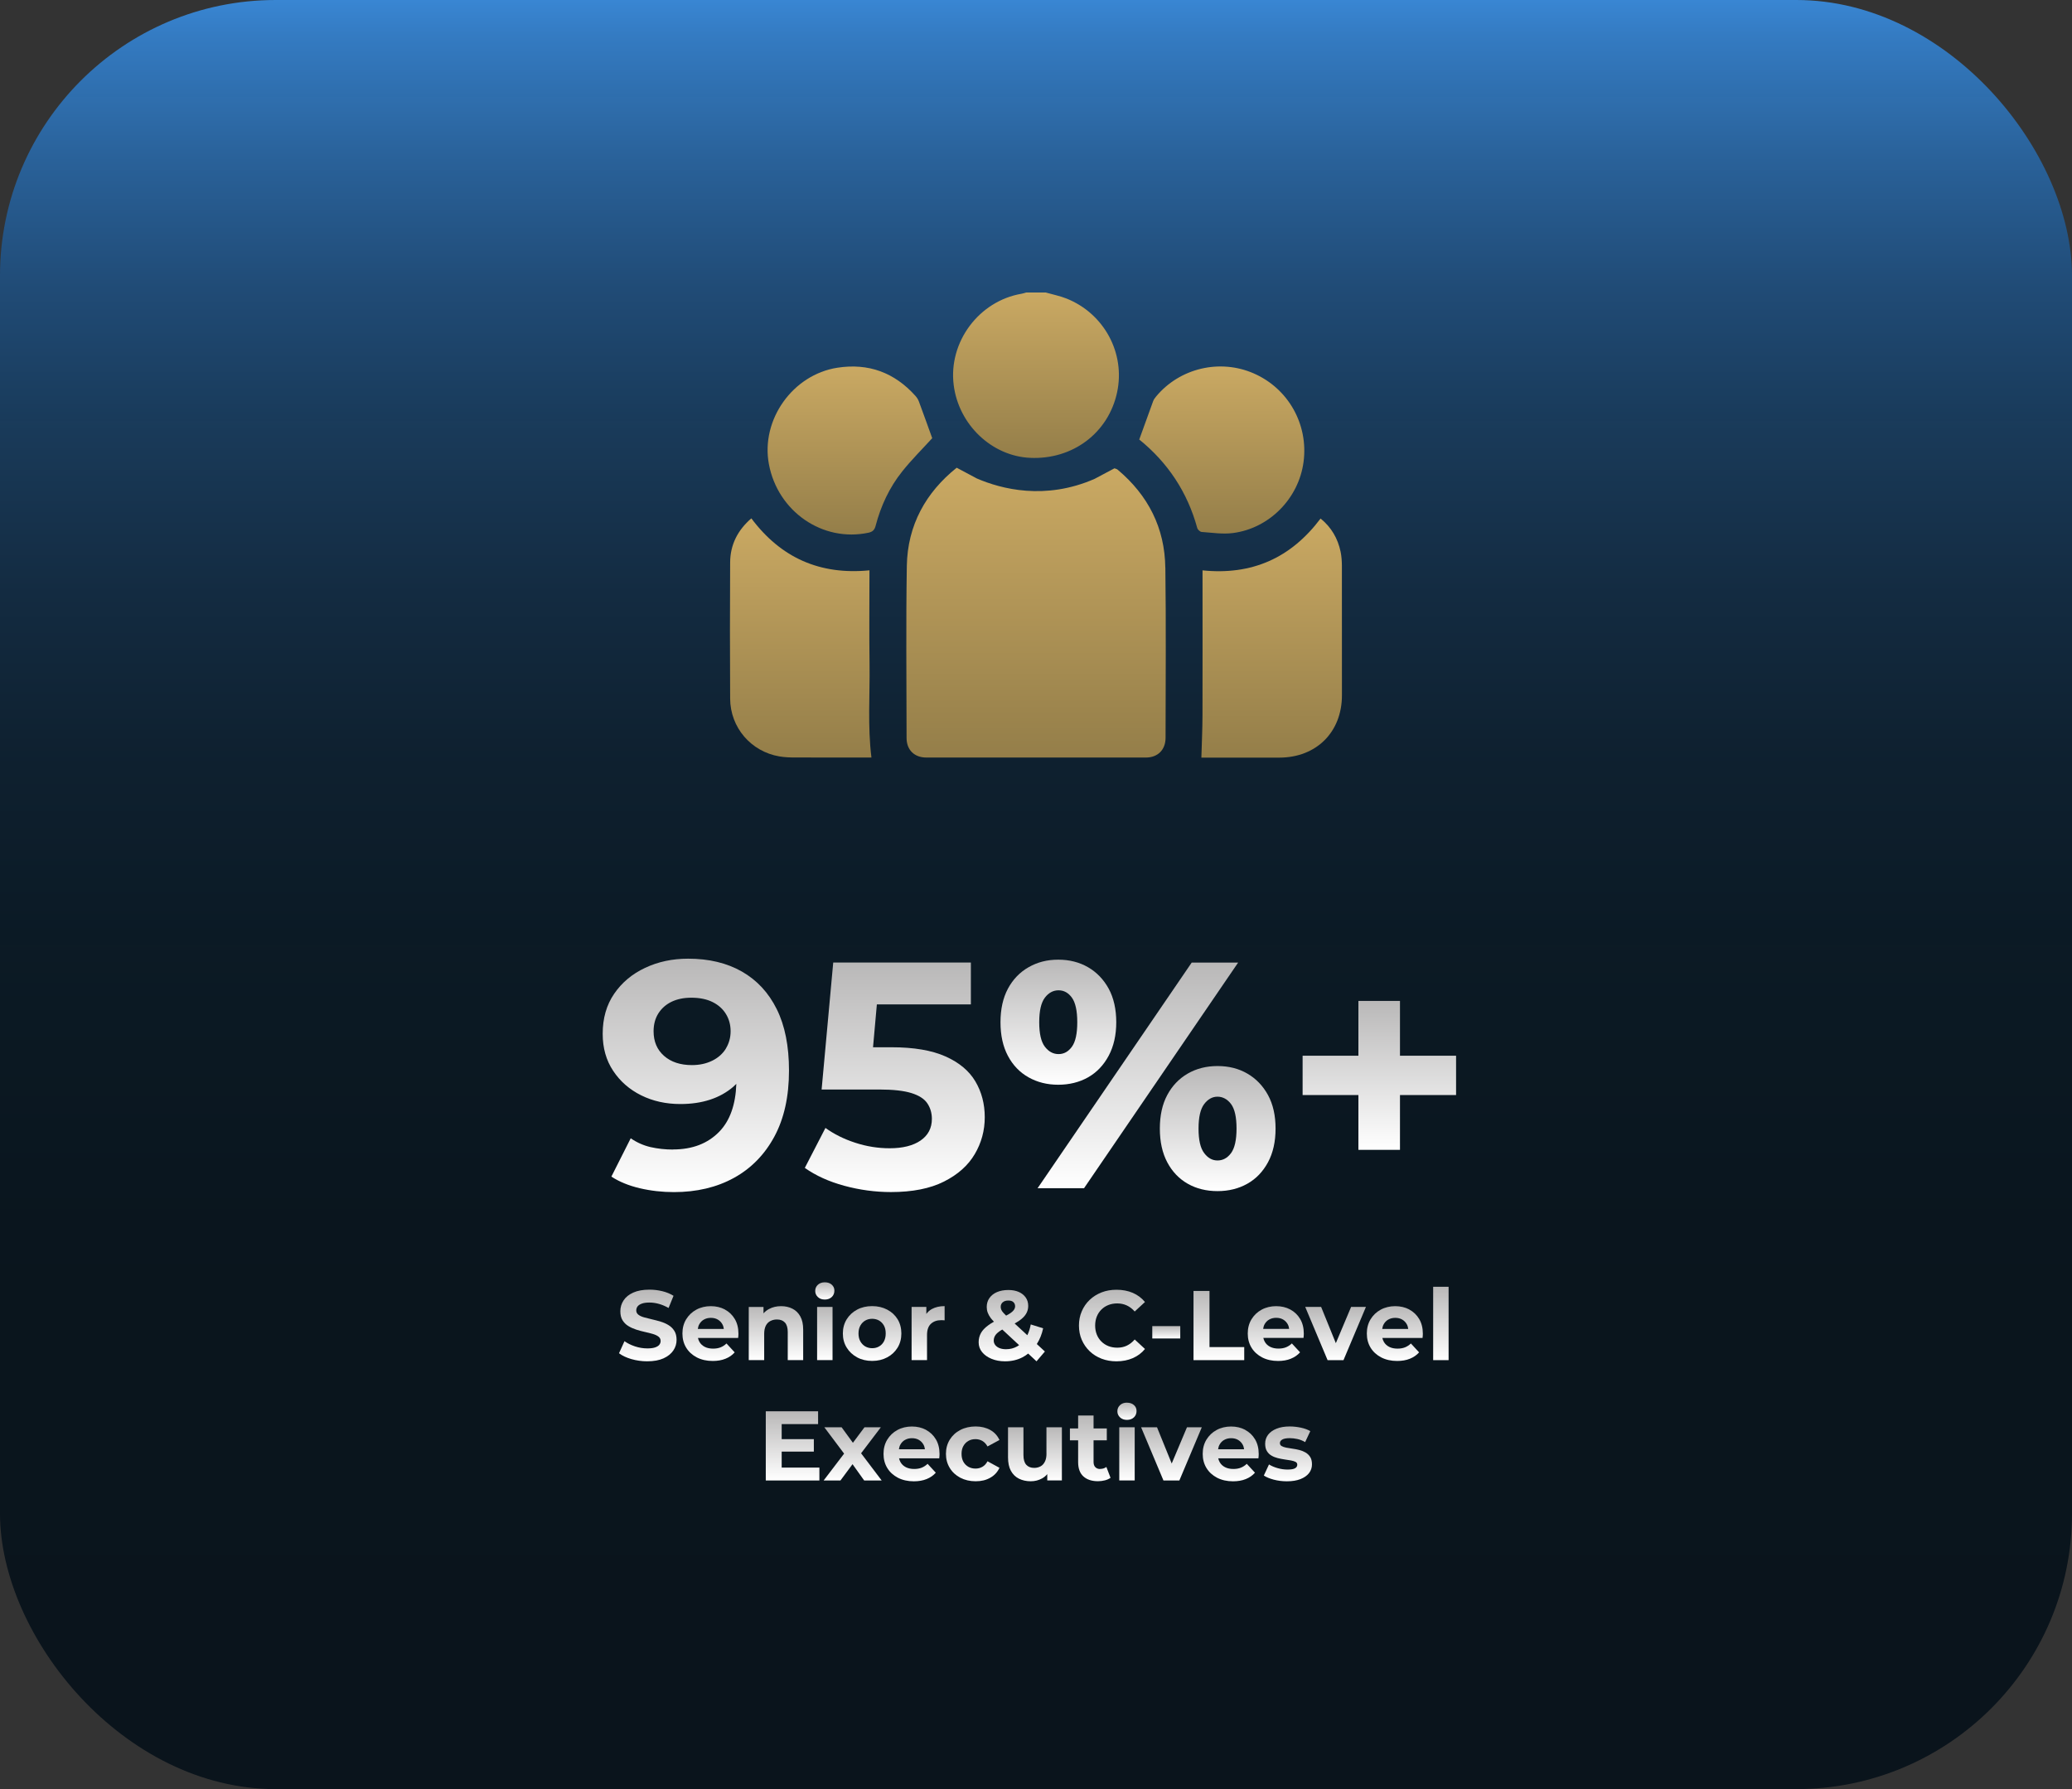
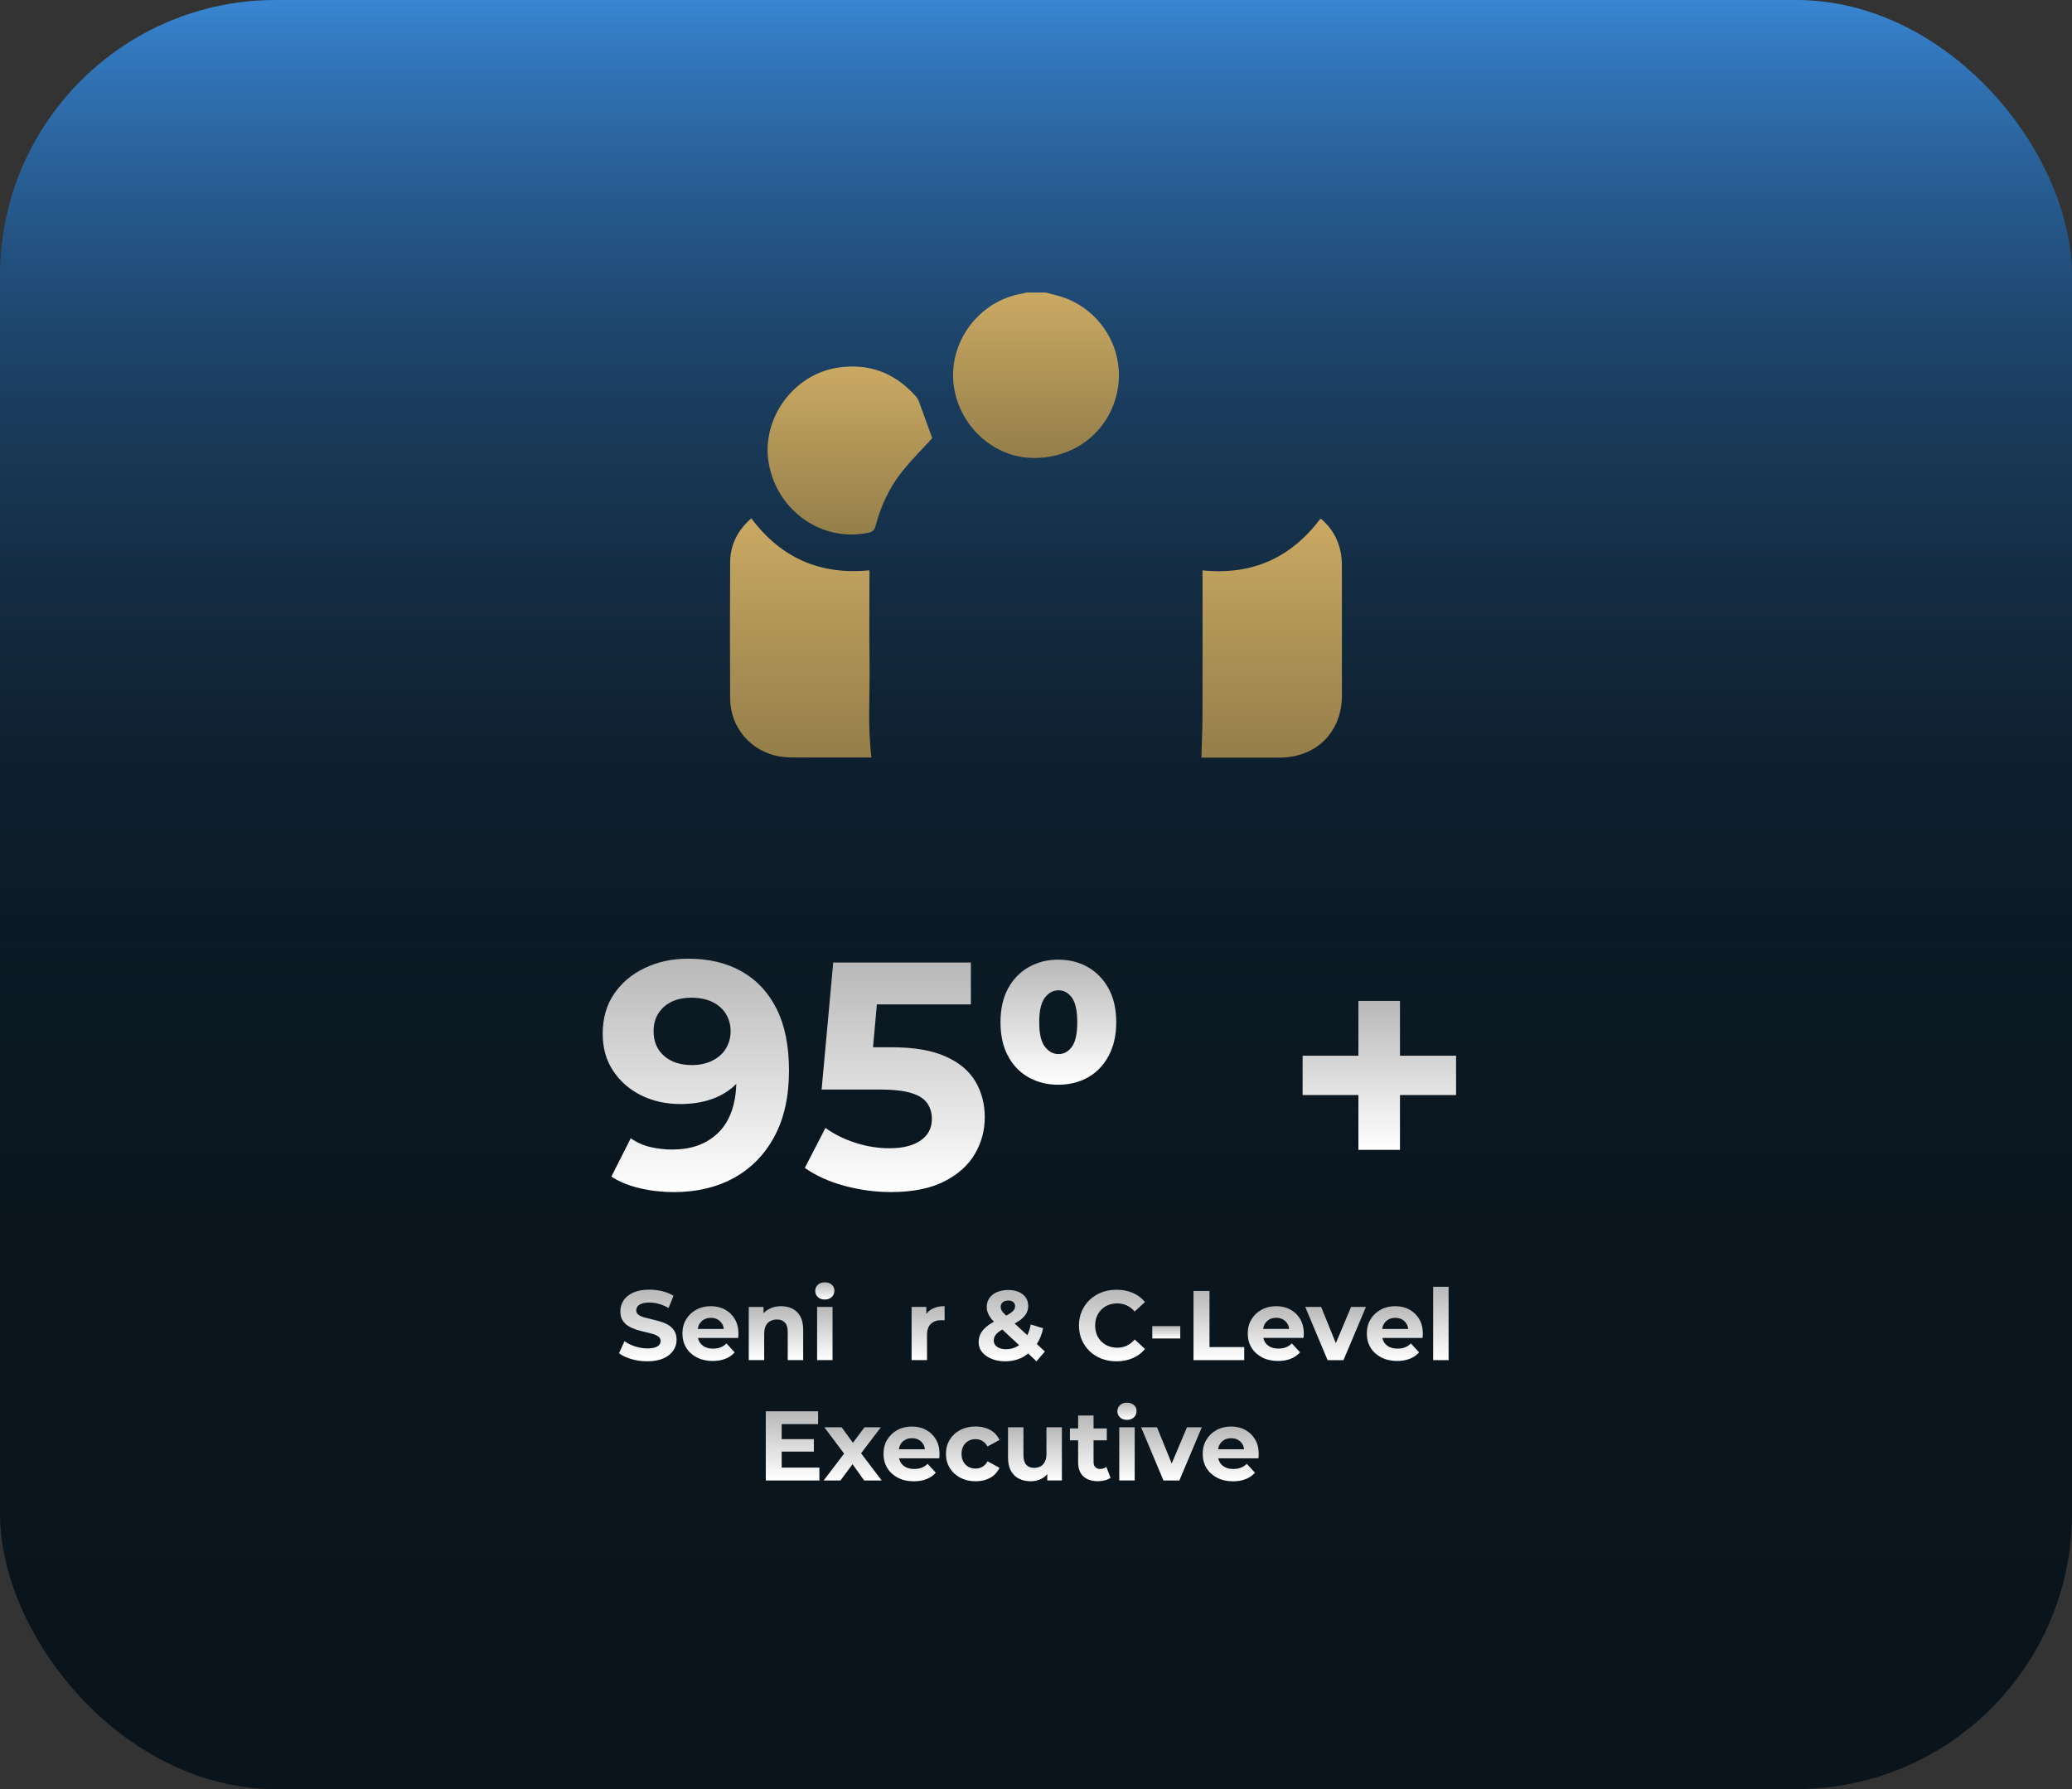
<svg xmlns="http://www.w3.org/2000/svg" xmlns:xlink="http://www.w3.org/1999/xlink" id="Camada_2" viewBox="0 0 482 416.28">
  <rect x="0" y="0" width="482" height="416.28" fill="#333333" stroke="none" />
  <defs>
    <style>.cls-1{fill:url(#Gradiente_sem_nome_86-17);}.cls-2{fill:url(#Gradiente_sem_nome_86-14);}.cls-3{fill:url(#Gradiente_sem_nome_86-15);}.cls-4{fill:url(#Gradiente_sem_nome_86-10);}.cls-5{fill:url(#Gradiente_sem_nome_86-13);}.cls-6{fill:url(#Gradiente_sem_nome_86-16);}.cls-7{fill:url(#Gradiente_sem_nome_86-11);}.cls-8{fill:url(#Gradiente_sem_nome_86-18);}.cls-9{fill:url(#Gradiente_sem_nome_86-19);}.cls-10{fill:url(#Gradiente_sem_nome_86-25);}.cls-11{fill:url(#Gradiente_sem_nome_86-12);}.cls-12{fill:url(#Gradiente_sem_nome_86-32);}.cls-13{fill:url(#Gradiente_sem_nome_86-31);}.cls-14{fill:url(#Gradiente_sem_nome_86-30);}.cls-15{fill:url(#Gradiente_sem_nome_86-20);}.cls-16{fill:url(#Gradiente_sem_nome_86-27);}.cls-17{fill:url(#Gradiente_sem_nome_86-26);}.cls-18{fill:url(#Gradiente_sem_nome_86-21);}.cls-19{fill:url(#Gradiente_sem_nome_86-23);}.cls-20{fill:url(#Gradiente_sem_nome_86-29);}.cls-21{fill:url(#Gradiente_sem_nome_86-28);}.cls-22{fill:url(#Gradiente_sem_nome_86-22);}.cls-23{fill:url(#Gradiente_sem_nome_86-24);}.cls-24{fill:url(#Gradiente_sem_nome_86);}.cls-25{fill:url(#Gradiente_sem_nome_18);}.cls-26{fill:url(#Gradiente_sem_nome_31);}.cls-27{fill:url(#Gradiente_sem_nome_86-6);}.cls-28{fill:url(#Gradiente_sem_nome_86-7);}.cls-29{fill:url(#Gradiente_sem_nome_86-4);}.cls-30{fill:url(#Gradiente_sem_nome_86-5);}.cls-31{fill:url(#Gradiente_sem_nome_86-9);}.cls-32{fill:url(#Gradiente_sem_nome_86-8);}.cls-33{fill:url(#Gradiente_sem_nome_86-2);}.cls-34{fill:url(#Gradiente_sem_nome_86-3);}.cls-35{fill:url(#Gradiente_sem_nome_31-4);}.cls-36{fill:url(#Gradiente_sem_nome_31-3);}.cls-37{fill:url(#Gradiente_sem_nome_31-2);}.cls-38{fill:url(#Gradiente_sem_nome_31-6);}.cls-39{fill:url(#Gradiente_sem_nome_31-5);}</style>
    <linearGradient id="Gradiente_sem_nome_18" x1="241" y1="416.28" x2="241" y2="0" gradientUnits="userSpaceOnUse">
      <stop offset="0" stop-color="#07121a" stop-opacity=".95" />
      <stop offset=".31" stop-color="#07131c" stop-opacity=".95" />
      <stop offset=".46" stop-color="#091823" stop-opacity=".95" />
      <stop offset=".58" stop-color="#0d2030" stop-opacity=".96" />
      <stop offset=".67" stop-color="#122b42" stop-opacity=".96" />
      <stop offset=".76" stop-color="#183a5a" stop-opacity=".97" />
      <stop offset=".84" stop-color="#204c78" stop-opacity=".98" />
      <stop offset=".91" stop-color="#29629b" stop-opacity=".98" />
      <stop offset=".98" stop-color="#347bc2" stop-opacity="1" />
      <stop offset="1" stop-color="#3986d3" />
    </linearGradient>
    <linearGradient id="Gradiente_sem_nome_31" x1="240.99" y1="106.57" x2="240.99" y2="68.07" gradientUnits="userSpaceOnUse">
      <stop offset="0" stop-color="#947e49" />
      <stop offset="1" stop-color="#caa963" />
    </linearGradient>
    <linearGradient id="Gradiente_sem_nome_31-2" x1="295.83" y1="176.27" x2="295.83" y2="120.64" xlink:href="#Gradiente_sem_nome_31" />
    <linearGradient id="Gradiente_sem_nome_31-3" x1="186.27" y1="176.27" x2="186.27" y2="120.61" xlink:href="#Gradiente_sem_nome_31" />
    <linearGradient id="Gradiente_sem_nome_31-4" x1="284.17" y1="124.13" x2="284.17" y2="85.27" xlink:href="#Gradiente_sem_nome_31" />
    <linearGradient id="Gradiente_sem_nome_31-5" x1="197.71" y1="124.37" x2="197.71" y2="85.28" xlink:href="#Gradiente_sem_nome_31" />
    <linearGradient id="Gradiente_sem_nome_31-6" x1="241" y1="176.27" x2="241" y2="108.82" xlink:href="#Gradiente_sem_nome_31" />
    <linearGradient id="Gradiente_sem_nome_86" x1="161.88" y1="277.37" x2="161.88" y2="223.06" gradientUnits="userSpaceOnUse">
      <stop offset="0" stop-color="#fff" />
      <stop offset="1" stop-color="#b9b8b8" />
    </linearGradient>
    <linearGradient id="Gradiente_sem_nome_86-2" x1="208.15" x2="208.15" y2="223.97" xlink:href="#Gradiente_sem_nome_86" />
    <linearGradient id="Gradiente_sem_nome_86-3" x1="283.26" y1="277.14" x2="283.26" y2="248.04" xlink:href="#Gradiente_sem_nome_86" />
    <linearGradient id="Gradiente_sem_nome_86-4" x1="264.7" y1="276.47" x2="264.7" y2="223.97" xlink:href="#Gradiente_sem_nome_86" />
    <linearGradient id="Gradiente_sem_nome_86-5" x1="246.21" y1="252.39" x2="246.21" y2="223.29" xlink:href="#Gradiente_sem_nome_86" />
    <linearGradient id="Gradiente_sem_nome_86-6" x1="320.87" y1="267.54" x2="320.87" y2="232.89" xlink:href="#Gradiente_sem_nome_86" />
    <linearGradient id="Gradiente_sem_nome_86-7" x1="150.68" y1="316.74" x2="150.68" y2="300.09" xlink:href="#Gradiente_sem_nome_86" />
    <linearGradient id="Gradiente_sem_nome_86-8" x1="165.27" y1="316.65" x2="165.27" y2="303.91" xlink:href="#Gradiente_sem_nome_86" />
    <linearGradient id="Gradiente_sem_nome_86-9" x1="180.51" y1="316.47" x2="180.51" y2="303.91" xlink:href="#Gradiente_sem_nome_86" />
    <linearGradient id="Gradiente_sem_nome_86-10" x1="191.87" y1="302.37" x2="191.87" y2="298.36" xlink:href="#Gradiente_sem_nome_86" />
    <linearGradient id="Gradiente_sem_nome_86-11" x1="191.87" y1="316.47" x2="191.87" y2="304.09" xlink:href="#Gradiente_sem_nome_86" />
    <linearGradient id="Gradiente_sem_nome_86-12" x1="202.88" y1="316.65" x2="202.88" y2="303.91" xlink:href="#Gradiente_sem_nome_86" />
    <linearGradient id="Gradiente_sem_nome_86-13" x1="215.91" y1="316.47" x2="215.91" y2="303.91" xlink:href="#Gradiente_sem_nome_86" />
    <linearGradient id="Gradiente_sem_nome_86-14" x1="235.37" y1="316.74" x2="235.37" y2="300.16" xlink:href="#Gradiente_sem_nome_86" />
    <linearGradient id="Gradiente_sem_nome_86-15" x1="258.66" y1="316.74" x2="258.66" y2="300.09" xlink:href="#Gradiente_sem_nome_86" />
    <linearGradient id="Gradiente_sem_nome_86-16" x1="271.3" y1="311.43" x2="271.3" y2="308.55" xlink:href="#Gradiente_sem_nome_86" />
    <linearGradient id="Gradiente_sem_nome_86-17" x1="283.54" y1="316.47" x2="283.54" y2="300.37" xlink:href="#Gradiente_sem_nome_86" />
    <linearGradient id="Gradiente_sem_nome_86-18" x1="296.79" y1="316.65" x2="296.79" y2="303.91" xlink:href="#Gradiente_sem_nome_86" />
    <linearGradient id="Gradiente_sem_nome_86-19" x1="310.69" y1="316.47" x2="310.69" y2="304.09" xlink:href="#Gradiente_sem_nome_86" />
    <linearGradient id="Gradiente_sem_nome_86-20" x1="324.48" y1="316.65" x2="324.48" y2="303.91" xlink:href="#Gradiente_sem_nome_86" />
    <linearGradient id="Gradiente_sem_nome_86-21" x1="335.18" y1="316.47" x2="335.18" y2="299.4" xlink:href="#Gradiente_sem_nome_86" />
    <linearGradient id="Gradiente_sem_nome_86-22" x1="184.37" y1="344.47" x2="184.37" y2="328.37" xlink:href="#Gradiente_sem_nome_86" />
    <linearGradient id="Gradiente_sem_nome_86-23" x1="198.35" y1="344.47" x2="198.35" y2="332.09" xlink:href="#Gradiente_sem_nome_86" />
    <linearGradient id="Gradiente_sem_nome_86-24" x1="212.05" y1="344.65" x2="212.05" y2="331.91" xlink:href="#Gradiente_sem_nome_86" />
    <linearGradient id="Gradiente_sem_nome_86-25" x1="226.27" y1="344.65" x2="226.27" y2="331.91" xlink:href="#Gradiente_sem_nome_86" />
    <linearGradient id="Gradiente_sem_nome_86-26" x1="240.76" y1="344.65" x2="240.76" y2="332.09" xlink:href="#Gradiente_sem_nome_86" />
    <linearGradient id="Gradiente_sem_nome_86-27" x1="253.62" y1="344.65" x2="253.62" y2="329.35" xlink:href="#Gradiente_sem_nome_86" />
    <linearGradient id="Gradiente_sem_nome_86-28" x1="262.16" y1="330.37" x2="262.16" y2="326.36" xlink:href="#Gradiente_sem_nome_86" />
    <linearGradient id="Gradiente_sem_nome_86-29" x1="262.16" y1="344.47" x2="262.16" y2="332.09" xlink:href="#Gradiente_sem_nome_86" />
    <linearGradient id="Gradiente_sem_nome_86-30" x1="272.51" y1="344.47" x2="272.51" y2="332.09" xlink:href="#Gradiente_sem_nome_86" />
    <linearGradient id="Gradiente_sem_nome_86-31" x1="286.3" y1="344.65" x2="286.3" y2="331.91" xlink:href="#Gradiente_sem_nome_86" />
    <linearGradient id="Gradiente_sem_nome_86-32" x1="299.61" y1="344.65" x2="299.61" y2="331.91" xlink:href="#Gradiente_sem_nome_86" />
  </defs>
  <g id="Camada_1-2">
    <g>
      <rect class="cls-25" width="482" height="416.28" rx="64.14" ry="64.14" />
      <g>
        <path class="cls-26" d="m243.31,68.07c1.6.46,3.24.78,4.78,1.39,8.77,3.5,13.72,12.71,11.78,21.81-2.01,9.45-10.33,15.72-20.24,15.26-8.95-.41-16.64-7.75-17.78-16.98-1.24-9.97,5.87-19.51,15.78-21.2.37-.06.73-.19,1.09-.29,1.53,0,3.06,0,4.59,0Z" />
        <path class="cls-37" d="m279.47,176.27c.1-3.4.25-6.63.26-9.86.03-10.71.01-21.42.01-32.13,0-.51,0-1.03,0-1.57,11.48,1.16,20.53-2.85,27.46-12.06,2.49,2.02,4.01,4.62,4.66,7.73.22,1.07.29,2.18.3,3.27.02,10.04.02,20.08.01,30.13,0,8.56-5.95,14.48-14.54,14.5-6.12.01-12.23,0-18.17,0Z" />
        <path class="cls-36" d="m202.26,132.71c0,7.34-.08,14.6.02,21.85.1,7.2-.47,14.41.44,21.7-5.86,0-11.78.01-17.7-.01-1.24,0-2.49-.04-3.71-.25-6.62-1.13-11.42-6.72-11.46-13.44-.06-10.57-.06-21.13,0-31.7.02-4.14,1.78-7.53,4.93-10.25,6.88,9.17,15.92,13.22,27.47,12.09Z" />
-         <path class="cls-35" d="m265.01,102.29c1.13-3.12,2.16-6.02,3.23-8.92.14-.39.4-.76.67-1.08,5.49-6.64,14.84-8.86,22.74-5.41,8.04,3.51,12.75,11.87,11.59,20.6-1.12,8.48-7.95,15.47-16.47,16.55-2.37.3-4.83-.09-7.24-.26-.37-.03-.91-.53-1.02-.92-2.29-8.34-6.82-15.19-13.53-20.62-.07-.05-.09-.16.03.06Z" />
        <path class="cls-39" d="m216.86,101.95c-2.28,2.51-4.8,5-6.99,7.75-2.98,3.73-4.97,8.02-6.18,12.65-.25.95-.69,1.39-1.67,1.6-10.65,2.27-21.11-4.92-23.16-15.98-1.91-10.29,5.54-20.8,15.94-22.41,7.23-1.12,13.28,1.12,18.15,6.55.34.38.64.84.81,1.32,1.06,2.85,2.08,5.71,3.1,8.53Z" />
-         <path class="cls-38" d="m271.08,132.06c-.12-9.21-3.98-16.79-11.03-22.73-.27-.23-.29-.15-.51-.27,0,0,0,0-.01,0-.03-.02-.07-.04-.11-.07,0,.02,0,.02,0,.03-.03,0-.06,0-.08,0-.09-.03-.21-.09-.19,0-1.51.8-3.02,1.6-4.54,2.41-11.51,5.03-21.71,2.34-27.37-.1-1.55-.83-3.1-1.65-4.69-2.5-7.15,5.72-11.44,13.34-11.6,22.84-.22,13.34-.07,26.69-.06,40.03,0,2.78,1.8,4.56,4.6,4.56,17.03.01,34.05.01,51.08,0,2.77,0,4.57-1.81,4.57-4.6.01-13.2.13-26.4-.05-39.6Z" />
+         <path class="cls-38" d="m271.08,132.06Z" />
      </g>
      <g>
        <path class="cls-24" d="m156.55,267.47c-1.8,0-3.52-.19-5.18-.56-1.65-.38-3.2-1.06-4.65-2.06l-4.5,8.92c1.85,1.2,4.05,2.1,6.6,2.7s5.2.9,7.95.9c5.3,0,9.95-1.1,13.95-3.3,4-2.2,7.14-5.4,9.41-9.6,2.27-4.2,3.41-9.32,3.41-15.38,0-5.7-.95-10.46-2.85-14.29-1.9-3.83-4.6-6.74-8.1-8.74-3.5-2-7.68-3-12.52-3-3.65,0-6.99.71-10.01,2.14-3.03,1.42-5.43,3.44-7.2,6.04-1.78,2.6-2.66,5.7-2.66,9.3,0,3.3.81,6.18,2.44,8.62,1.62,2.45,3.8,4.35,6.52,5.7,2.72,1.35,5.76,2.02,9.11,2.02,2.55,0,4.85-.34,6.9-1.01,2.05-.67,3.85-1.67,5.4-3,.25-.22.48-.45.72-.69-.17,4.86-1.49,8.59-3.98,11.15-2.68,2.75-6.26,4.12-10.76,4.12Zm12.3-23.47c-.75,1.2-1.81,2.14-3.19,2.81-1.38.67-2.94,1.01-4.69,1.01-2.7,0-4.86-.71-6.49-2.14-1.63-1.43-2.44-3.34-2.44-5.74,0-1.6.38-2.99,1.12-4.16.75-1.17,1.77-2.07,3.07-2.7,1.3-.62,2.82-.94,4.58-.94,1.95,0,3.6.34,4.95,1.01,1.35.67,2.39,1.6,3.11,2.78.72,1.17,1.09,2.51,1.09,4.01s-.38,2.85-1.12,4.05Z" />
        <path class="cls-33" d="m214.15,265.37c-1.75,1.2-4.15,1.8-7.2,1.8-2.7,0-5.36-.42-7.99-1.28-2.62-.85-4.94-2-6.94-3.45l-4.8,9.3c2.55,1.8,5.61,3.19,9.19,4.16,3.57.97,7.19,1.46,10.84,1.46,5,0,9.11-.81,12.34-2.44,3.23-1.62,5.61-3.75,7.16-6.38,1.55-2.62,2.33-5.49,2.33-8.59s-.73-5.88-2.18-8.33c-1.45-2.45-3.76-4.39-6.94-5.81-3.18-1.42-7.36-2.14-12.56-2.14h-4.31l.89-9.97h21.87v-9.75h-32.02l-2.7,29.55h13.43c3.2,0,5.69.28,7.46.83,1.77.55,3.01,1.35,3.71,2.4.7,1.05,1.05,2.25,1.05,3.6,0,2.15-.88,3.83-2.62,5.03Z" />
-         <path class="cls-34" d="m276.29,249.8c-2.02,1.17-3.61,2.84-4.76,4.99-1.15,2.15-1.72,4.75-1.72,7.8s.57,5.66,1.72,7.84c1.15,2.17,2.74,3.84,4.76,4.99s4.34,1.72,6.94,1.72,4.91-.58,6.94-1.72,3.62-2.81,4.8-4.99c1.17-2.18,1.76-4.79,1.76-7.84s-.59-5.65-1.76-7.8c-1.18-2.15-2.77-3.81-4.8-4.99s-4.34-1.76-6.94-1.76-4.91.59-6.94,1.76Zm10.09,7.09c.85,1.15,1.27,3.05,1.27,5.7s-.43,4.55-1.27,5.7c-.85,1.15-1.9,1.72-3.15,1.72s-2.24-.57-3.11-1.72c-.88-1.15-1.31-3.05-1.31-5.7s.44-4.55,1.31-5.7c.87-1.15,1.91-1.72,3.11-1.72s2.3.58,3.15,1.72Z" />
-         <polygon class="cls-29" points="252.17 276.47 288.02 223.97 277.22 223.97 241.37 276.47 252.17 276.47" />
        <path class="cls-30" d="m239.27,250.67c2.05,1.15,4.35,1.72,6.9,1.72s4.91-.57,6.94-1.72c2.02-1.15,3.62-2.82,4.8-5.03,1.17-2.2,1.76-4.8,1.76-7.8s-.59-5.65-1.76-7.8c-1.18-2.15-2.77-3.81-4.8-4.99-2.03-1.17-4.34-1.76-6.94-1.76s-4.85.59-6.9,1.76c-2.05,1.17-3.65,2.84-4.8,4.99-1.15,2.15-1.73,4.75-1.73,7.8s.57,5.66,1.73,7.84c1.15,2.17,2.75,3.84,4.8,4.99Zm3.79-18.53c.87-1.15,1.94-1.72,3.19-1.72s2.29.58,3.11,1.72c.82,1.15,1.24,3.05,1.24,5.7s-.41,4.55-1.24,5.7c-.83,1.15-1.86,1.72-3.11,1.72s-2.31-.57-3.19-1.72c-.88-1.15-1.31-3.05-1.31-5.7s.44-4.55,1.31-5.7Z" />
        <polygon class="cls-27" points="325.67 245.64 325.67 232.89 316 232.89 316 245.64 303.02 245.64 303.02 254.79 316 254.79 316 267.54 325.67 267.54 325.67 254.79 338.72 254.79 338.72 245.64 325.67 245.64" />
        <path class="cls-28" d="m155.51,308.32c-.55-.34-1.16-.61-1.83-.81-.67-.2-1.33-.38-2-.53s-1.28-.31-1.83-.46c-.55-.15-1-.36-1.33-.61s-.51-.59-.51-1c0-.35.1-.66.3-.93.2-.27.53-.49.99-.66s1.05-.25,1.77-.25,1.46.1,2.21.31c.75.21,1.5.53,2.25.95l1.15-2.83c-.75-.47-1.62-.83-2.6-1.07-.98-.24-1.98-.36-2.99-.36-1.52,0-2.78.23-3.78.68s-1.76,1.06-2.25,1.82c-.5.76-.75,1.6-.75,2.52,0,.86.17,1.56.52,2.12.35.55.79,1,1.35,1.33.55.34,1.16.61,1.83.83s1.33.39,2,.54c.67.15,1.28.3,1.83.46.55.16,1,.37,1.33.62s.51.59.51,1.02c0,.34-.11.64-.32.9s-.55.46-1,.61c-.45.15-1.05.22-1.78.22-.97,0-1.92-.16-2.86-.47s-1.76-.72-2.45-1.21l-1.27,2.81c.72.55,1.67,1,2.85,1.35,1.18.34,2.42.52,3.7.52,1.53,0,2.8-.23,3.81-.69s1.76-1.07,2.27-1.82c.51-.75.76-1.58.76-2.48,0-.84-.17-1.54-.52-2.09-.35-.55-.79-1-1.35-1.33Z" />
        <path class="cls-32" d="m168.63,304.68c-.97-.51-2.07-.77-3.28-.77s-2.38.27-3.38.82c-1,.54-1.78,1.3-2.36,2.25-.58.96-.86,2.06-.86,3.3s.29,2.32.87,3.28c.58.96,1.41,1.71,2.47,2.27,1.07.55,2.3.83,3.71.83,1.12,0,2.11-.17,2.97-.52.86-.34,1.57-.84,2.14-1.48l-1.91-2.07c-.41.4-.87.7-1.37.9-.5.2-1.08.3-1.74.3-.74,0-1.38-.13-1.92-.4-.54-.27-.97-.66-1.26-1.17-.16-.28-.27-.58-.35-.91h9.35c.02-.15.03-.32.05-.5.02-.18.02-.33.02-.47,0-1.33-.28-2.48-.85-3.44s-1.34-1.69-2.31-2.21Zm-4.88,2.35c.47-.27,1.01-.4,1.62-.4s1.15.13,1.61.4c.46.27.82.64,1.08,1.12.17.31.27.67.32,1.06h-6.05c.06-.38.15-.74.32-1.05.26-.48.62-.86,1.09-1.13Z" />
        <path class="cls-31" d="m179.21,307.37c.45-.24.96-.36,1.53-.36.8,0,1.41.24,1.85.71.44.48.66,1.21.66,2.21v6.53h3.59v-7.08c0-1.26-.22-2.29-.67-3.09-.44-.8-1.05-1.4-1.83-1.79-.77-.39-1.65-.59-2.63-.59-1.06,0-2,.22-2.83.67-.49.26-.91.6-1.27,1v-1.49h-3.43v12.37h3.59v-6.12c0-.77.13-1.39.38-1.89.25-.49.61-.85,1.06-1.09Z" />
        <path class="cls-4" d="m193.48,298.9c-.41-.36-.95-.54-1.61-.54s-1.2.19-1.61.57c-.41.38-.62.86-.62,1.43s.21,1.04.62,1.43.95.58,1.61.58,1.21-.2,1.62-.59.61-.89.61-1.48-.21-1.03-.62-1.39Z" />
        <rect class="cls-7" x="190.08" y="304.09" width="3.59" height="12.37" />
-         <path class="cls-11" d="m206.39,304.72c-1.03-.54-2.19-.82-3.5-.82s-2.49.27-3.51.82c-1.02.54-1.83,1.3-2.42,2.25-.59.96-.89,2.06-.89,3.3s.3,2.32.89,3.28c.59.96,1.4,1.71,2.42,2.27,1.02.55,2.19.83,3.51.83s2.47-.28,3.5-.83c1.03-.55,1.83-1.31,2.42-2.27.58-.96.87-2.05.87-3.28s-.29-2.36-.87-3.31c-.58-.95-1.39-1.7-2.42-2.24Zm-.76,7.38c-.28.51-.65.91-1.13,1.18-.48.28-1.01.41-1.61.41s-1.13-.14-1.61-.41c-.48-.28-.85-.67-1.14-1.18s-.43-1.12-.43-1.83.14-1.33.43-1.84.66-.9,1.14-1.17c.48-.28,1.01-.41,1.61-.41s1.13.14,1.61.41c.48.28.85.67,1.13,1.17.28.51.41,1.12.41,1.84s-.14,1.31-.41,1.83Z" />
        <path class="cls-5" d="m215.49,305.74v-1.65h-3.43v12.37h3.59v-5.84c0-1.18.3-2.05.91-2.61.61-.56,1.4-.84,2.38-.84.14,0,.27,0,.39.01s.26.02.41.03v-3.31c-1.17,0-2.15.23-2.97.68-.53.29-.95.68-1.29,1.15Z" />
        <path class="cls-2" d="m239.18,314.94l1.94,1.8,1.95-2.28-1.88-1.74c.68-1.06,1.18-2.28,1.47-3.66l-2.88-.9c-.18.95-.44,1.78-.8,2.51l-2.95-2.73c.4-.22.76-.44,1.07-.65.71-.49,1.24-1.02,1.58-1.58.34-.56.51-1.18.51-1.85,0-.77-.2-1.43-.59-1.98-.39-.55-.93-.98-1.61-1.28s-1.49-.45-2.43-.45c-1.01,0-1.89.17-2.65.49-.75.33-1.33.79-1.75,1.39s-.62,1.29-.62,2.07c0,.44.07.87.22,1.29.15.41.38.84.7,1.27.2.27.47.56.76.86-.51.28-.96.57-1.35.86-.77.56-1.33,1.16-1.68,1.79-.35.64-.53,1.35-.53,2.15,0,.86.27,1.62.8,2.28.54.66,1.27,1.18,2.19,1.56s1.97.58,3.15.58c1.5,0,2.86-.31,4.07-.94.47-.24.9-.54,1.31-.86Zm-5.91-11.93c.31-.28.74-.41,1.29-.41.52,0,.92.12,1.18.37.27.25.4.57.4.97,0,.29-.1.58-.3.86-.2.28-.54.58-1.04.89-.21.13-.47.28-.75.42-.23-.22-.43-.43-.59-.6-.26-.28-.44-.54-.53-.76-.09-.22-.14-.45-.14-.68,0-.43.15-.78.46-1.06Zm.78,10.92c-.58,0-1.09-.08-1.52-.25-.43-.17-.76-.41-1-.71-.24-.31-.36-.65-.36-1.04,0-.41.1-.79.3-1.13.2-.34.52-.67.98-1,.2-.15.44-.3.71-.45l3.91,3.63c-.15.1-.29.2-.45.29-.78.44-1.64.66-2.58.66Z" />
        <path class="cls-3" d="m266.35,313.87l-2.39-2.21c-.55.64-1.17,1.12-1.84,1.44s-1.41.47-2.21.47c-.75,0-1.44-.12-2.07-.37-.63-.25-1.17-.6-1.63-1.06s-.82-1-1.07-1.63-.38-1.33-.38-2.09.13-1.46.38-2.09.61-1.17,1.07-1.63,1-.81,1.63-1.06c.63-.25,1.32-.37,2.07-.37.8,0,1.53.16,2.21.47s1.29.79,1.84,1.41l2.39-2.21c-.77-.93-1.71-1.64-2.84-2.13-1.13-.48-2.39-.72-3.78-.72-1.26,0-2.42.2-3.47.61s-1.98.99-2.77,1.74c-.79.75-1.4,1.63-1.84,2.65-.44,1.01-.66,2.12-.66,3.33s.22,2.32.66,3.33c.44,1.01,1.05,1.89,1.83,2.64.78.75,1.71,1.33,2.77,1.74,1.07.41,2.22.61,3.46.61,1.41,0,2.68-.25,3.81-.74s2.07-1.2,2.84-2.14Z" />
        <rect class="cls-6" x="268.05" y="308.55" width="6.51" height="2.88" />
        <polygon class="cls-1" points="277.64 300.37 277.64 316.47 289.44 316.47 289.44 313.43 281.36 313.43 281.36 300.37 277.64 300.37" />
        <path class="cls-8" d="m300.29,316.13c.86-.34,1.57-.84,2.14-1.48l-1.91-2.07c-.41.4-.87.7-1.37.9-.5.2-1.08.3-1.74.3-.74,0-1.38-.13-1.92-.4-.54-.27-.97-.66-1.26-1.17-.16-.28-.27-.58-.35-.91h9.35c.02-.15.03-.32.05-.5.02-.18.02-.33.02-.47,0-1.33-.28-2.48-.85-3.44s-1.34-1.69-2.31-2.21-2.07-.77-3.28-.77-2.38.27-3.38.82c-1,.54-1.78,1.3-2.36,2.25-.58.96-.86,2.06-.86,3.3s.29,2.32.87,3.28c.58.96,1.41,1.71,2.47,2.27,1.07.55,2.3.83,3.71.83,1.12,0,2.11-.17,2.97-.52Zm-5.03-9.11c.47-.27,1.01-.4,1.62-.4s1.15.13,1.61.4c.46.27.82.64,1.08,1.12.17.31.27.67.32,1.06h-6.05c.06-.38.15-.74.32-1.05.26-.48.62-.86,1.09-1.13Z" />
        <polygon class="cls-9" points="310.75 312.52 307.33 304.09 303.63 304.09 308.83 316.47 312.53 316.47 317.75 304.09 314.3 304.09 310.75 312.52" />
        <path class="cls-15" d="m327.84,304.68c-.97-.51-2.07-.77-3.28-.77s-2.38.27-3.38.82c-1,.54-1.78,1.3-2.36,2.25-.58.96-.86,2.06-.86,3.3s.29,2.32.87,3.28c.58.96,1.41,1.71,2.47,2.27,1.07.55,2.3.83,3.71.83,1.12,0,2.11-.17,2.97-.52.86-.34,1.57-.84,2.14-1.48l-1.91-2.07c-.41.4-.87.7-1.37.9-.5.2-1.08.3-1.74.3-.74,0-1.38-.13-1.92-.4-.54-.27-.97-.66-1.26-1.17-.16-.28-.27-.58-.35-.91h9.35c.02-.15.03-.32.05-.5.02-.18.02-.33.02-.47,0-1.33-.28-2.48-.85-3.44s-1.34-1.69-2.31-2.21Zm-4.88,2.35c.47-.27,1.01-.4,1.62-.4s1.15.13,1.61.4c.46.27.82.64,1.08,1.12.17.31.27.67.32,1.06h-6.05c.06-.38.15-.74.32-1.05.26-.48.62-.86,1.09-1.13Z" />
        <rect class="cls-18" x="333.39" y="299.4" width="3.59" height="17.07" />
        <polygon class="cls-22" points="181.84 337.75 189.32 337.75 189.32 334.85 181.84 334.85 181.84 331.35 190.31 331.35 190.31 328.37 178.14 328.37 178.14 344.47 190.61 344.47 190.61 341.47 181.84 341.47 181.84 337.75" />
        <polygon class="cls-19" points="204.91 332.09 201.1 332.09 198.41 335.7 195.78 332.09 191.76 332.09 196.36 338.22 191.6 344.47 195.51 344.47 198.32 340.68 201.03 344.47 205.1 344.47 200.31 338.14 204.91 332.09" />
        <path class="cls-23" d="m215.41,332.68c-.97-.51-2.07-.77-3.28-.77s-2.38.27-3.38.82c-1,.54-1.78,1.3-2.36,2.25-.58.96-.86,2.06-.86,3.3s.29,2.32.87,3.28c.58.96,1.41,1.71,2.47,2.27,1.07.55,2.3.83,3.71.83,1.12,0,2.11-.17,2.97-.52.86-.34,1.57-.84,2.14-1.48l-1.91-2.07c-.41.4-.87.7-1.37.9-.5.2-1.08.3-1.74.3-.74,0-1.38-.13-1.92-.4-.54-.27-.97-.66-1.26-1.17-.16-.28-.27-.58-.35-.91h9.35c.02-.15.03-.32.05-.5.02-.18.02-.33.02-.47,0-1.33-.28-2.48-.85-3.44s-1.34-1.69-2.31-2.21Zm-4.88,2.35c.47-.27,1.01-.4,1.62-.4s1.15.13,1.61.4c.46.27.82.64,1.08,1.12.17.31.27.67.32,1.06h-6.05c.06-.38.15-.74.32-1.05.26-.48.62-.86,1.09-1.13Z" />
        <path class="cls-10" d="m225.27,335.26c.49-.28,1.04-.41,1.66-.41.57,0,1.09.14,1.58.41.48.28.89.71,1.21,1.29l2.78-1.5c-.46-1.01-1.17-1.79-2.14-2.33s-2.1-.82-3.4-.82-2.52.27-3.57.82c-1.04.54-1.86,1.3-2.45,2.25-.59.96-.89,2.06-.89,3.3s.3,2.32.89,3.29c.59.97,1.41,1.72,2.45,2.27,1.04.54,2.23.82,3.57.82s2.44-.27,3.4-.82c.97-.54,1.68-1.31,2.14-2.31l-2.78-1.52c-.32.6-.72,1.03-1.21,1.3-.48.27-1.01.4-1.58.4-.61,0-1.17-.14-1.66-.41-.49-.28-.88-.67-1.16-1.17s-.43-1.12-.43-1.84.14-1.33.43-1.84.67-.9,1.16-1.17Z" />
        <path class="cls-17" d="m243.44,338.21c0,.75-.12,1.38-.37,1.87-.25.5-.58.87-1.01,1.1s-.92.36-1.47.36c-.8,0-1.41-.24-1.85-.72s-.66-1.24-.66-2.27v-6.46h-3.59v6.99c0,1.27.22,2.32.67,3.14s1.07,1.43,1.87,1.83c.81.4,1.72.6,2.75.6.95,0,1.83-.22,2.63-.66.47-.26.87-.59,1.21-1v1.47h3.4v-12.37h-3.59v6.12Z" />
        <path class="cls-16" d="m255.93,341.8c-.48,0-.85-.14-1.13-.43-.28-.28-.41-.69-.41-1.21v-5.04h3.08v-2.76h-3.08v-3.01h-3.59v3.01h-1.91v2.76h1.91v5.08c0,1.47.41,2.58,1.22,3.32.81.74,1.95,1.12,3.4,1.12.55,0,1.08-.07,1.6-.2s.95-.33,1.32-.59l-.97-2.53c-.4.31-.88.46-1.45.46Z" />
        <path class="cls-21" d="m262.16,326.36c-.66,0-1.2.19-1.61.57-.41.38-.62.86-.62,1.43s.21,1.04.62,1.43.95.58,1.61.58,1.21-.2,1.62-.59.61-.89.61-1.48-.21-1.03-.62-1.39-.95-.54-1.61-.54Z" />
        <rect class="cls-20" x="260.37" y="332.09" width="3.59" height="12.37" />
        <polygon class="cls-14" points="272.57 340.52 269.15 332.09 265.45 332.09 270.65 344.47 274.35 344.47 279.57 332.09 276.12 332.09 272.57 340.52" />
        <path class="cls-13" d="m289.66,332.68c-.97-.51-2.07-.77-3.28-.77s-2.38.27-3.38.82c-1,.54-1.78,1.3-2.36,2.25-.58.96-.86,2.06-.86,3.3s.29,2.32.87,3.28c.58.96,1.41,1.71,2.47,2.27,1.07.55,2.3.83,3.71.83,1.12,0,2.11-.17,2.97-.52.86-.34,1.57-.84,2.14-1.48l-1.91-2.07c-.41.4-.87.7-1.37.9-.5.2-1.08.3-1.74.3-.74,0-1.38-.13-1.92-.4-.54-.27-.97-.66-1.26-1.17-.16-.28-.27-.58-.35-.91h9.35c.02-.15.03-.32.05-.5.02-.18.02-.33.02-.47,0-1.33-.28-2.48-.85-3.44s-1.34-1.69-2.31-2.21Zm-4.88,2.35c.47-.27,1.01-.4,1.62-.4s1.15.13,1.61.4c.46.27.82.64,1.08,1.12.17.31.27.67.32,1.06h-6.05c.06-.38.15-.74.32-1.05.26-.48.62-.86,1.09-1.13Z" />
-         <path class="cls-12" d="m303.73,337.97c-.44-.25-.92-.45-1.46-.59s-1.07-.24-1.6-.31c-.53-.07-1.02-.15-1.46-.24-.45-.09-.8-.21-1.07-.37-.27-.15-.4-.38-.4-.69,0-.34.18-.61.55-.83.37-.21.95-.32,1.75-.32.57,0,1.15.07,1.76.2.61.13,1.21.37,1.81.72l1.2-2.55c-.58-.35-1.31-.62-2.19-.81-.87-.18-1.73-.28-2.58-.28-1.2,0-2.22.17-3.08.52-.86.34-1.51.82-1.97,1.41-.45.6-.68,1.29-.68,2.07,0,.71.13,1.28.4,1.72.27.45.62.8,1.07,1.06.44.26.94.46,1.47.59.54.13,1.07.23,1.6.31.53.08,1.02.15,1.46.23.44.08.8.19,1.07.33.27.15.4.36.4.66,0,.35-.17.63-.52.83-.34.2-.93.3-1.76.3-.75,0-1.51-.11-2.29-.33-.77-.22-1.45-.51-2.01-.86l-1.2,2.58c.57.38,1.34.7,2.31.96.97.25,1.99.38,3.05.38,1.24,0,2.3-.17,3.16-.51s1.53-.8,1.99-1.39c.46-.59.69-1.27.69-2.04,0-.71-.14-1.28-.41-1.71-.28-.44-.63-.78-1.07-1.03Z" />
      </g>
    </g>
  </g>
</svg>